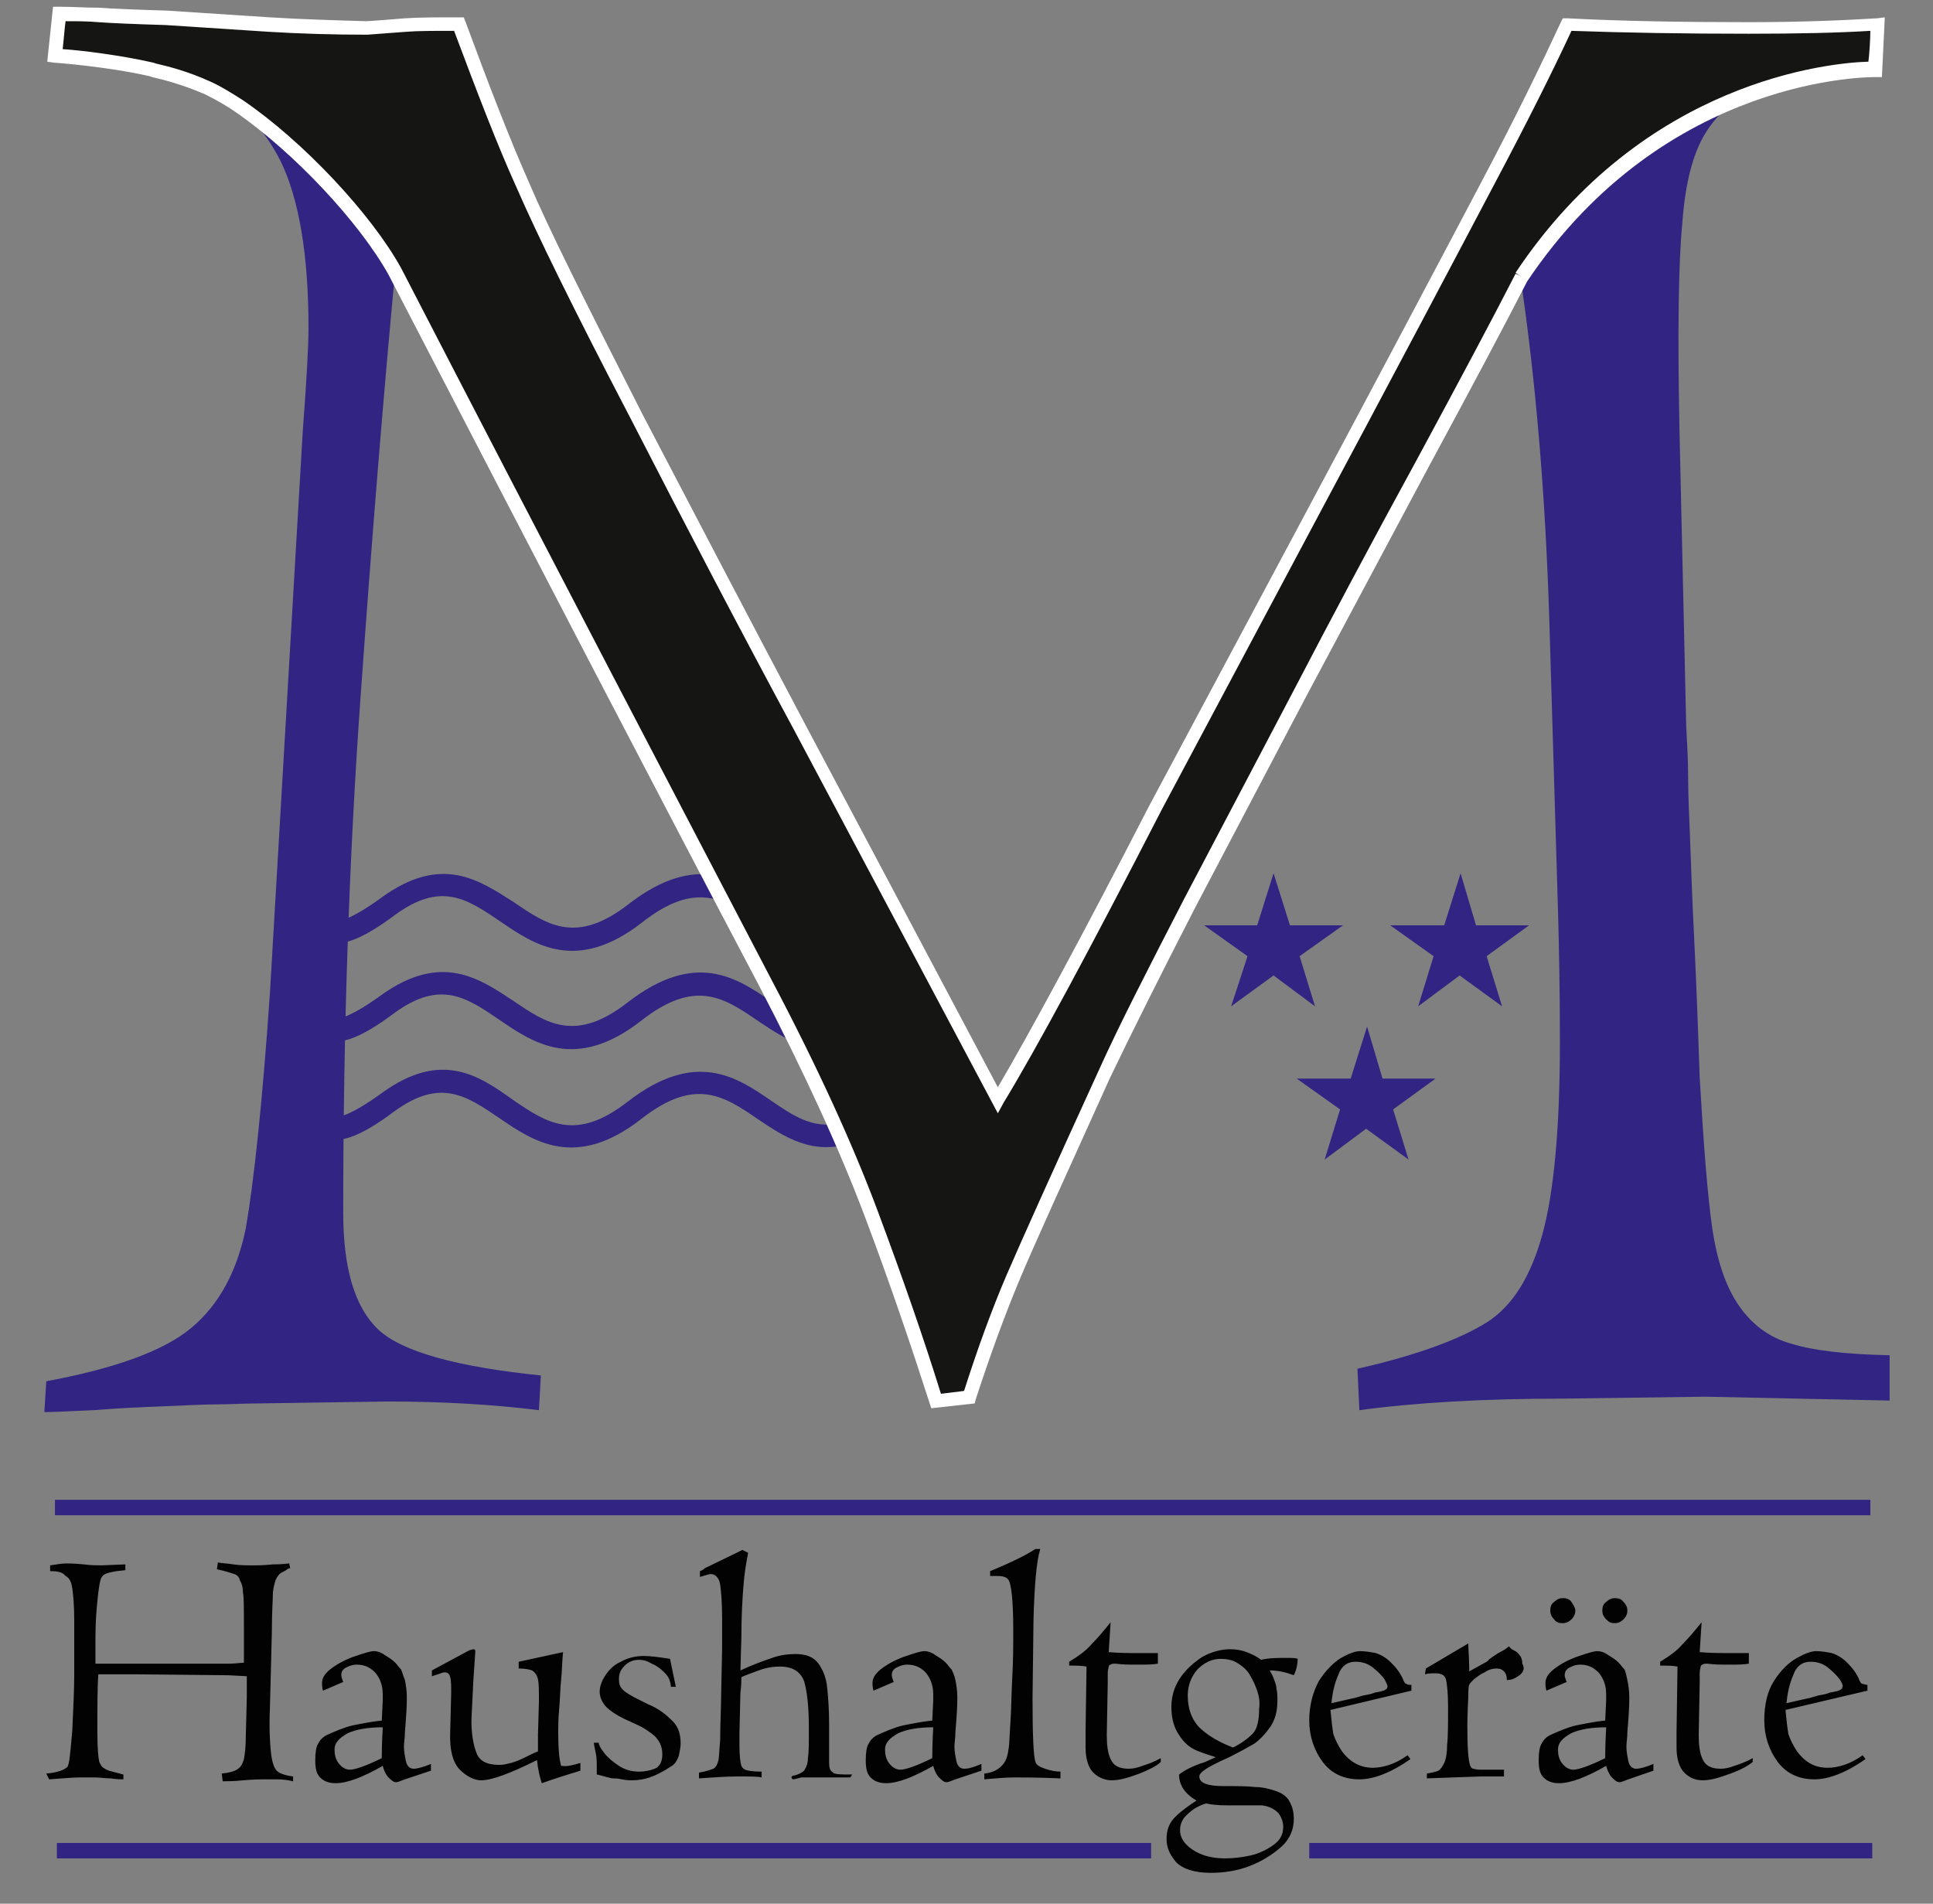
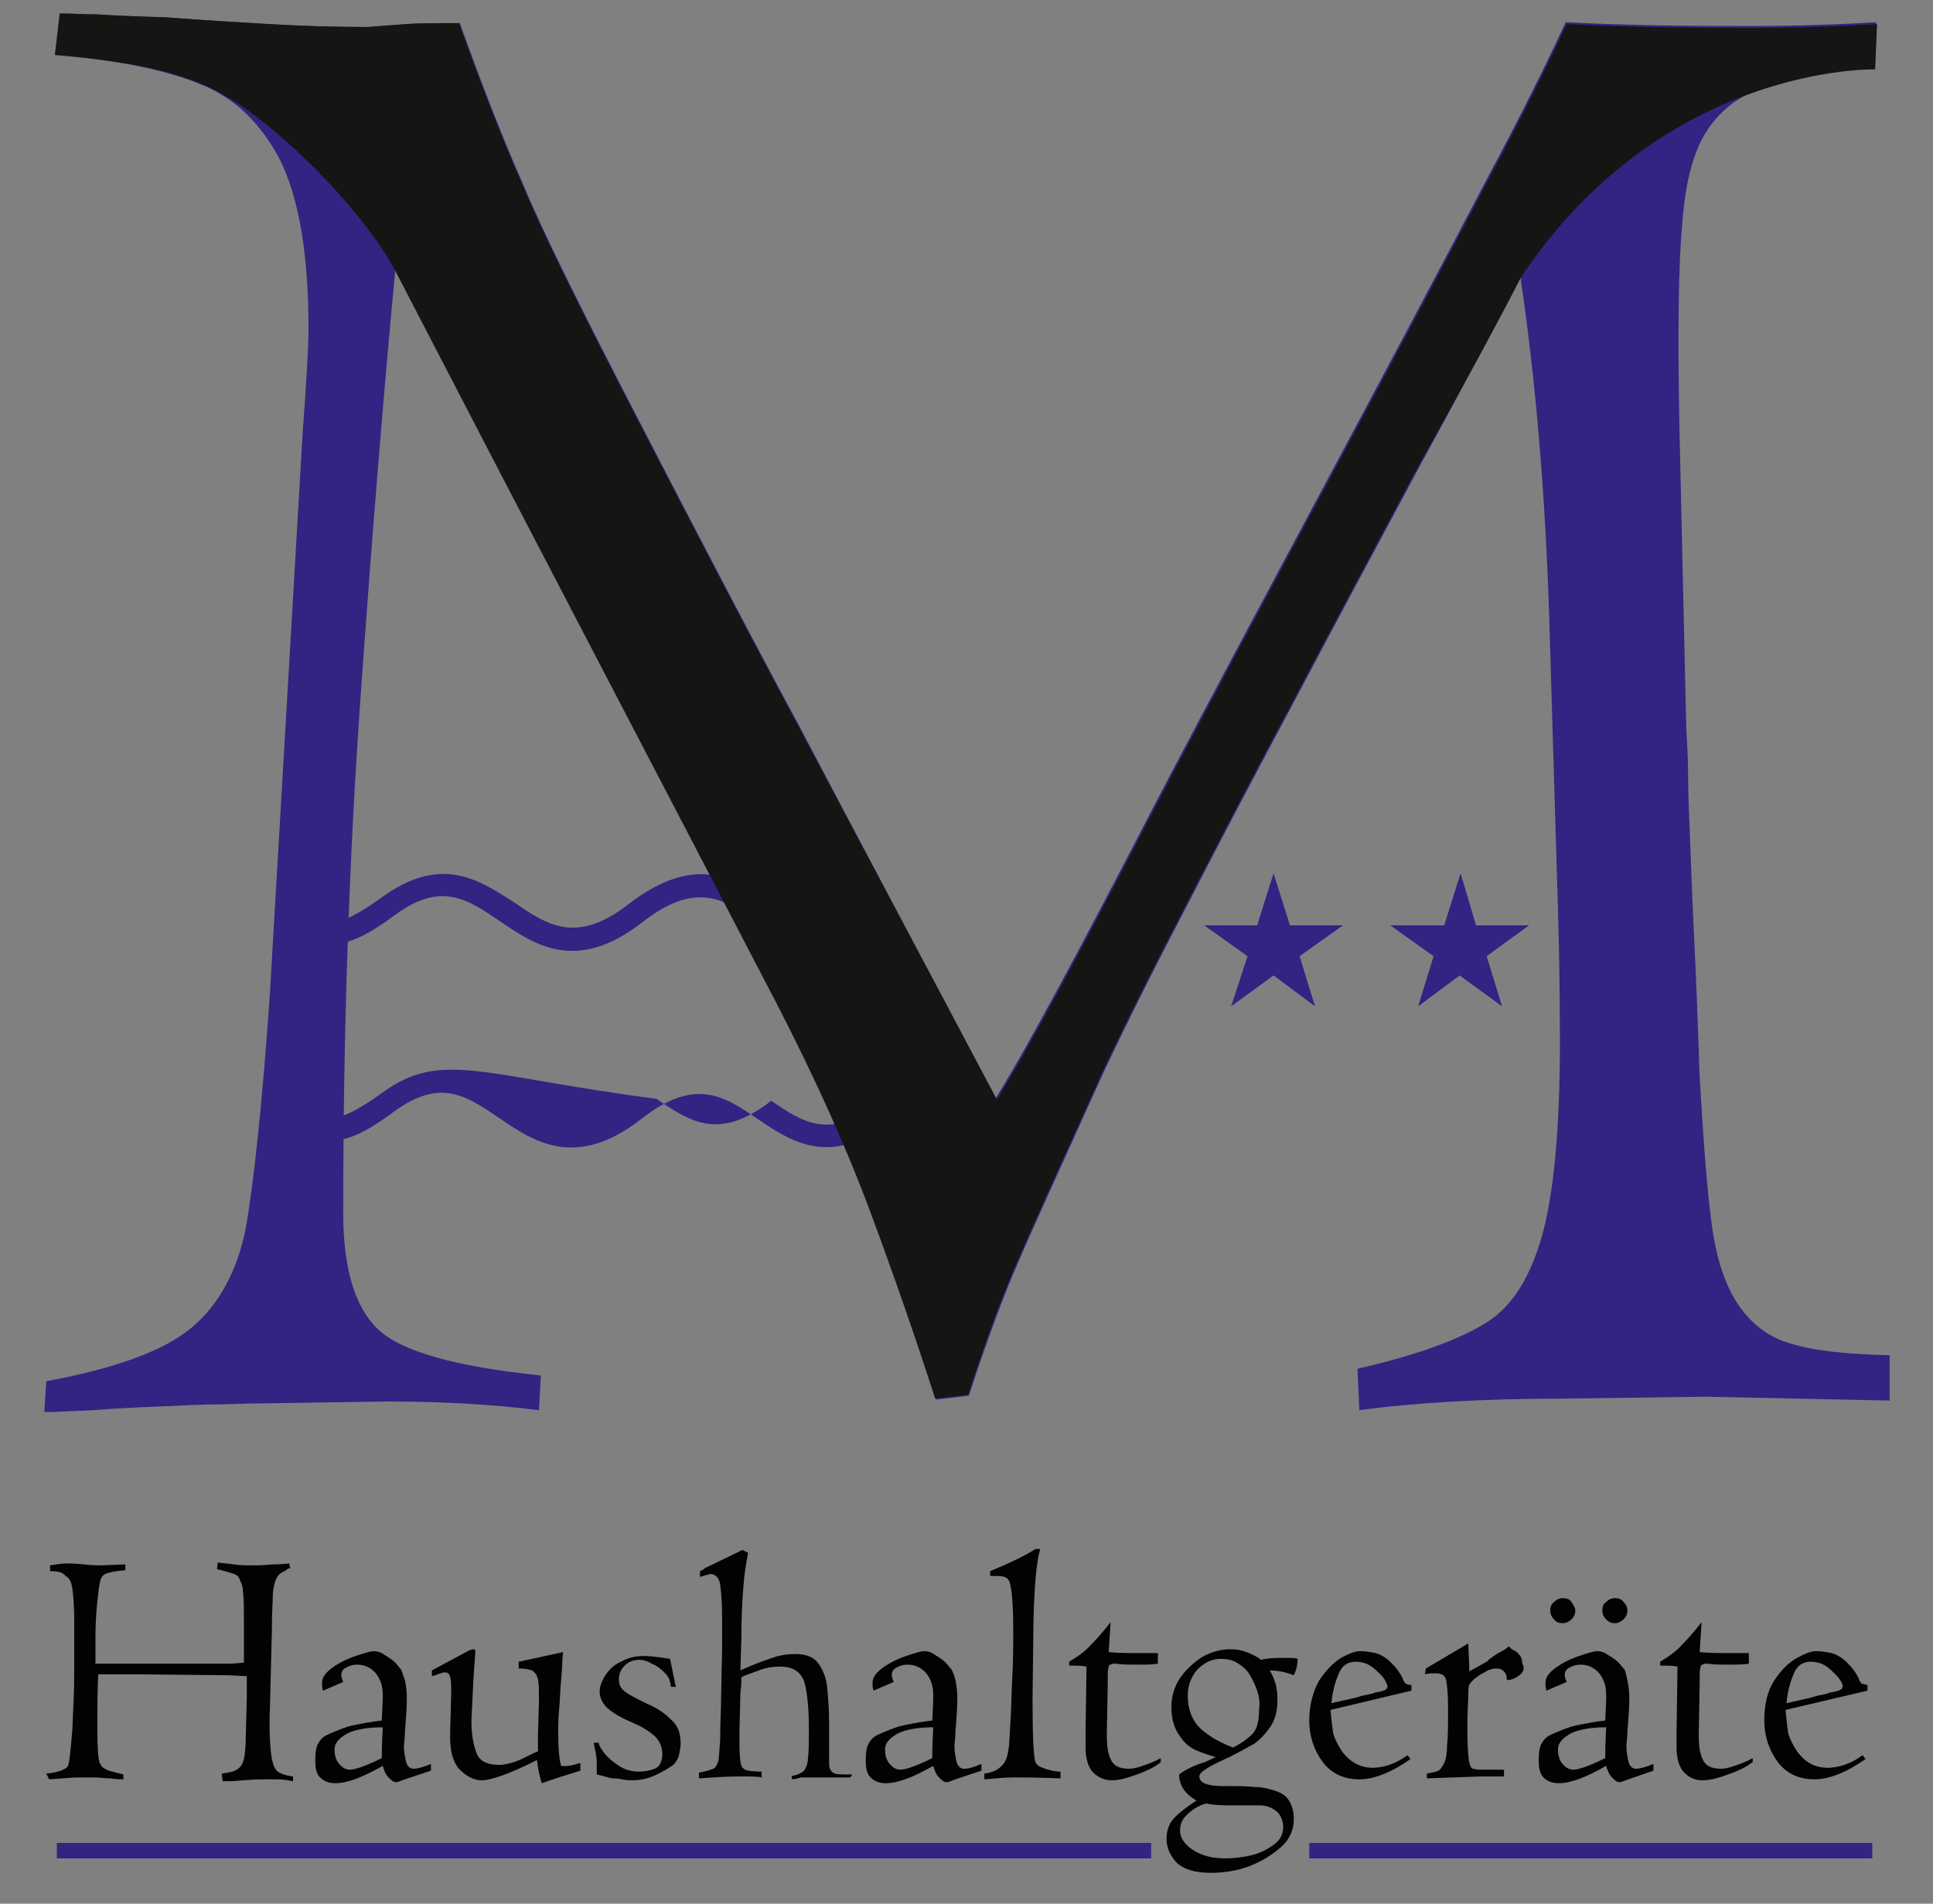
<svg xmlns="http://www.w3.org/2000/svg" version="1.1" id="Ebene_1" x="0px" y="0px" viewBox="0 0 200.5 197.5" style="enable-background:new 0 0 200.5 197.5;" xml:space="preserve">
  <rect x="0" y="0" width="200.5" height="197.5" fill="#808080" stroke="none" />
  <style type="text/css">
	.st0{fill:#312482;}
	.st1{fill:#020203;}
	.st2{fill:#151513;enable-background:new    ;}
	.st3{fill:#FFFFFF;}
</style>
  <g>
    <g>
      <path class="st0" d="M39.6,93.1c-3.3,2.4-4.5,2.5-4.8,2.5c0,0,0-0.1,0-0.1c0,0,0,0,0-0.1L32.5,95c-0.1,0.6,0,1.9,1.1,2.5    c1.5,0.9,3.8,0.1,7.4-2.6c4.8-3.5,7.5-1.6,10.9,0.7c3.5,2.4,7.9,5.4,14.7,0.1c5.6-4.4,8.6-2.4,12.1,0c2.7,1.8,5.7,3.9,10,2.4    l-0.8-2.2c-3.1,1.1-5.3-0.4-7.8-2.2c-3.5-2.4-7.8-5.4-14.9,0.1c-5.4,4.2-8.4,2.2-11.9-0.2C49.7,91.3,45.8,88.6,39.6,93.1z" />
    </g>
    <g>
-       <path class="st0" d="M39.6,103.2c-3.3,2.4-4.5,2.5-4.8,2.5c0,0,0-0.1,0-0.1c0,0,0,0,0-0.1l-2.4-0.3c-0.1,0.6,0,1.9,1.1,2.5    c1.5,0.9,3.8,0.1,7.4-2.6c4.8-3.5,7.5-1.6,10.9,0.7c3.5,2.4,7.9,5.4,14.7,0.1c5.6-4.4,8.6-2.4,12.1,0c2.7,1.8,5.7,3.9,10,2.4    l-0.8-2.2c-3.1,1.1-5.3-0.4-7.8-2.2c-3.5-2.4-7.8-5.4-14.9,0.1c-5.4,4.2-8.4,2.2-11.9-0.2C49.7,101.5,45.8,98.8,39.6,103.2z" />
-     </g>
+       </g>
    <g>
-       <path class="st0" d="M39.6,113.4c-3.3,2.4-4.5,2.5-4.8,2.5c0,0,0-0.1,0-0.1c0,0,0,0,0-0.1l-2.4-0.3c-0.1,0.6,0,1.9,1.1,2.5    c1.5,0.9,3.8,0.1,7.4-2.6c4.8-3.5,7.5-1.6,10.9,0.7c3.5,2.4,7.9,5.4,14.7,0.1c5.6-4.4,8.6-2.4,12.1,0c2.7,1.8,5.7,3.9,10,2.4    l-0.8-2.2c-3.1,1.1-5.3-0.4-7.8-2.1c-3.5-2.4-7.8-5.4-14.9,0.1c-5.4,4.2-8.4,2.2-11.9-0.2C49.7,111.6,45.8,108.9,39.6,113.4z" />
+       <path class="st0" d="M39.6,113.4c-3.3,2.4-4.5,2.5-4.8,2.5c0,0,0-0.1,0-0.1c0,0,0,0,0-0.1l-2.4-0.3c-0.1,0.6,0,1.9,1.1,2.5    c1.5,0.9,3.8,0.1,7.4-2.6c4.8-3.5,7.5-1.6,10.9,0.7c3.5,2.4,7.9,5.4,14.7,0.1c5.6-4.4,8.6-2.4,12.1,0c2.7,1.8,5.7,3.9,10,2.4    l-0.8-2.2c-3.1,1.1-5.3-0.4-7.8-2.1c-5.4,4.2-8.4,2.2-11.9-0.2C49.7,111.6,45.8,108.9,39.6,113.4z" />
    </g>
    <path class="st1" d="M29,163.3c-0.2,0.2-0.4,0.5-0.5,0.9c-0.1,0.4-0.2,0.8-0.2,1.3c0,0.5-0.1,1.7-0.1,3.7l-0.2,7.9   c-0.1,2.2,0,3.7,0.1,4.7c0.1,0.9,0.3,1.6,0.6,1.9c0.3,0.3,0.9,0.5,1.7,0.6l0,0.5c-0.4-0.1-1-0.2-1.7-0.2c-0.4,0-0.8,0-1.4,0   c-0.2,0-0.9,0-2.1,0.1c-0.9,0.1-1.6,0.1-2.1,0.1L23,184c0.8-0.1,1.3-0.2,1.7-0.5c0.3-0.2,0.5-0.6,0.6-1c0.1-0.5,0.2-1.3,0.2-2.5   l0.1-3.9l0-2.2l-1.9-0.1l-9.8-0.1l-3.7,0c-0.1,1.3-0.1,3.3-0.1,6c0,1.7,0.1,2.7,0.2,3.1c0.1,0.2,0.2,0.4,0.3,0.5   c0.1,0.1,0.4,0.3,0.7,0.4c0.3,0.1,0.8,0.2,1.5,0.4l0,0.5c-0.2,0-0.7,0-1.3-0.1c-0.6,0-1.2-0.1-1.7-0.1c-0.6,0-1.1,0-1.5,0   c-0.7,0-1.8,0.1-3.2,0.2L4.8,184c1.2-0.1,1.9-0.4,2.2-0.7c0.2-0.3,0.3-1.5,0.5-3.8c0.1-2.2,0.2-4.2,0.2-5.8l0-5.6   c0-1.5-0.1-2.6-0.2-3.3c-0.1-0.7-0.3-1.1-0.7-1.3C6.5,163.1,6,163,5.2,163l0-0.6c0.7-0.1,1.2-0.2,1.7-0.2c0.2,0,0.8,0,1.8,0.1   c0.8,0.1,1.4,0.1,1.8,0.1l2.5-0.1c0,0.2,0,0.4,0,0.6l-0.9,0.1c-0.6,0.1-1,0.2-1.2,0.3c-0.2,0.1-0.4,0.3-0.5,0.7   c-0.1,0.4-0.2,1.1-0.3,2.1c-0.1,1-0.2,2.3-0.2,3.7c0,1.2,0,2.1,0,2.8h8.1c3.1,0,5,0,5.7,0c0.7,0,1.3-0.1,1.6-0.1l0-3.6   c0-2,0-3.2-0.1-3.7c0-0.5-0.1-0.9-0.3-1.2c-0.1-0.4-0.3-0.6-0.6-0.7s-0.9-0.3-1.8-0.5l0.1-0.7c0.5,0.1,1.1,0.1,1.6,0.2   c0.7,0.1,1.4,0.1,2.3,0.1c0.2,0,0.8,0,1.8-0.1c1,0,1.6-0.1,1.7-0.1l0.1,0.5c-0.2,0-0.3,0.1-0.3,0.1C29.6,163,29.2,163.1,29,163.3    M42,184.6c-0.5,0.2-0.8,0.3-0.9,0.3c-0.3,0-0.5-0.2-0.8-0.5c-0.3-0.3-0.5-0.8-0.6-1.2c-2.1,1.2-3.7,1.8-4.9,1.8   c-0.7,0-1.2-0.2-1.6-0.6c-0.4-0.4-0.5-1-0.5-1.8c0-0.8,0.1-1.4,0.3-1.7c0.2-0.4,0.5-0.7,0.9-0.9c0.9-0.4,1.8-0.8,2.7-1   c1-0.2,2-0.4,3-0.5l0.1-2.1v-0.6c0-1-0.3-1.7-0.8-2.3c-0.6-0.6-1.2-0.8-1.9-0.8c-0.4,0-0.7,0.1-1.1,0.3c-0.4,0.2-0.5,0.5-0.5,0.8   c0,0.2,0.1,0.4,0.2,0.7l-2.1,0.9c-0.1-0.4-0.1-0.6-0.1-0.8c0-0.6,0.4-1.1,1.1-1.6c0.7-0.5,1.5-0.9,2.4-1.2c0.9-0.3,1.5-0.5,1.9-0.5   c0.3,0,0.7,0.1,1.1,0.4c0.5,0.3,0.8,0.5,1.1,0.8c0.2,0.2,0.4,0.5,0.6,0.7c0.1,0.2,0.2,0.6,0.4,1.1c0.1,0.5,0.2,1.1,0.2,1.8   c0,0.2,0,1-0.1,2.3l-0.1,1.3c0,0.6-0.1,1.1-0.1,1.5c0,0.5,0.1,1,0.2,1.5c0.1,0.5,0.4,0.8,0.8,0.8c0.4,0,1.1-0.2,1.8-0.5v0.7   L42,184.6 M36.1,179.8c-0.9,0.5-1.4,1-1.4,1.7c0,0.5,0.1,1,0.4,1.4c0.3,0.4,0.7,0.7,1.2,0.7c0.5,0,1.7-0.4,3.3-1.2   c0-0.4,0-1.4,0.1-3.2C38.2,179.2,37,179.4,36.1,179.8 M60.2,182.9v0.8c-1.3,0.4-2.6,0.8-4,1.3c-0.2-0.6-0.4-1.4-0.5-2.4   c-2.8,1.4-4.7,2.1-5.8,2.1c-0.7,0-1.5-0.4-2.2-1.1c-0.7-0.7-1.1-2-1-4.1l0.1-3.9c0-0.7,0-1.2-0.1-1.6c-0.1-0.4-0.3-0.5-0.6-0.5   c-0.2,0-0.6,0.2-1.3,0.4v-0.6l3.9-2.1l0.4-0.1c0.2,0,0.2,0.1,0.2,0.3l-0.2,2.9c-0.1,2.3-0.2,3.8-0.2,4.3c0,1.3,0.2,2.4,0.5,3.2   c0.3,0.9,1.1,1.3,2.4,1.3c0.4,0,0.8-0.1,1.2-0.2c0.4-0.1,0.9-0.3,1.5-0.6c0.6-0.3,1-0.5,1.3-0.6c0-0.9,0-1.4,0-1.7l0.1-3.5   c0-1.1,0-1.8-0.1-2.3c-0.1-0.4-0.3-0.7-0.6-0.9c-0.3-0.1-0.7-0.2-1.4-0.2l0-0.7l4.6-1c-0.1,1-0.1,2-0.2,2.9c-0.1,0.9-0.1,1.9-0.2,3   c-0.1,1.1-0.1,1.8-0.1,2.4c0,1.7,0.1,2.8,0.3,3.5C58.9,183.3,59.5,183.1,60.2,182.9 M68.9,173.5c-0.4-0.4-0.8-0.7-1.3-0.9   c-0.5-0.3-0.9-0.4-1.3-0.4c-0.6,0-1.1,0.2-1.5,0.6c-0.4,0.4-0.6,0.8-0.6,1.4c0,0.5,0.1,0.8,0.4,1.1c0.3,0.3,0.8,0.6,1.6,1l1,0.5   c1,0.4,1.8,1,2.4,1.6c0.7,0.6,1,1.4,1,2.5c0,0.4-0.1,0.8-0.2,1.3c-0.2,0.5-0.4,0.8-0.7,1c-0.9,0.6-1.7,1-2.3,1.2   c-0.6,0.2-1.2,0.3-1.9,0.3c-0.2,0-0.5,0-1-0.1c-0.4-0.1-0.7-0.1-0.9-0.1c-0.2,0-0.5-0.1-0.9-0.2c-0.4-0.1-0.7-0.2-0.8-0.2   c0-0.5,0-0.8,0-1c0-0.3,0-0.7-0.1-1.2c-0.1-0.5-0.2-0.9-0.2-1.1l0.5,0c0,0.2,0.2,0.6,0.6,1.1c0.4,0.5,0.9,0.9,1.5,1.3   c0.6,0.4,1.3,0.6,2.1,0.6c0.5,0,1.1-0.1,1.6-0.3c0.5-0.2,0.8-0.7,0.8-1.5c0-0.8-0.3-1.4-0.8-1.9c-0.6-0.5-1.2-0.9-1.9-1.2l-1.3-0.6   c-0.8-0.4-1.4-0.8-1.8-1.2c-0.4-0.4-0.7-1-0.7-1.6c0-0.5,0.2-1.1,0.6-1.7c0.4-0.6,0.9-1.1,1.6-1.4c0.7-0.4,1.5-0.6,2.4-0.6   c0.5,0,1.5,0.1,2.7,0.3l0.6,2.9h-0.5C69.5,174.2,69.3,173.9,68.9,173.5 M88.2,184.4h-1.1c-0.2,0-0.9,0-2.1,0c-1.2,0-1.9,0-1.9,0   c0,0-0.3,0.1-0.8,0.2c-0.1,0-0.2-0.1-0.2-0.2c0-0.1,0.1-0.2,0.3-0.2c0.4-0.1,0.8-0.3,1-0.5c0.2-0.3,0.4-0.7,0.4-1.3   c0.1-0.6,0.1-1.7,0.1-3.1c0-2.3-0.2-3.9-0.5-4.9c-0.4-1-1.2-1.5-2.5-1.5c-0.7,0-1.4,0.1-2.2,0.4c-0.8,0.3-1.4,0.5-1.8,0.7   c0,0.3,0,0.9-0.1,1.6l-0.1,4.1c0,0.3,0,0.5,0,0.7c0,0.2,0,0.5,0,0.7c0,1.1,0.1,1.8,0.2,2.1c0.1,0.2,0.2,0.3,0.4,0.4   c0.2,0.1,0.8,0.2,1.7,0.2v0.6c-0.4-0.1-1.2-0.1-2.4-0.1c-1.3,0-2.6,0.1-4.1,0.2l0-0.6c0.7-0.1,1.2-0.3,1.5-0.4   c0.2-0.1,0.4-0.4,0.5-0.8c0.1-0.4,0.1-1.1,0.2-2.2c0-1.8,0.1-3.3,0.1-4.6l0.1-4.8c0-0.5,0-1.6,0-3.3c0-1.5-0.1-2.7-0.2-3.4   c-0.1-0.7-0.5-1.1-1-1.1c-0.1,0-0.4,0.1-1.1,0.3v-0.6c0.3-0.1,0.4-0.2,0.5-0.3l3.3-1.6l0.6-0.3l0.6,0.3c-0.2,1-0.4,2.2-0.5,3.6   c-0.1,1.3-0.2,3-0.2,5.1l-0.1,3.5c1.3-0.6,2.4-1,3.3-1.3c0.8-0.3,1.7-0.4,2.4-0.4c1.1,0,1.9,0.3,2.4,1c0.5,0.7,0.8,1.5,0.9,2.5   c0.1,1,0.2,2.2,0.2,3.8c0,0.3,0,0.6,0,0.9c0,0.3,0,0.6,0,1.1c0,0.5,0,0.9,0,1.3c0,0.4,0,0.6,0,0.7c0,0.5,0.1,0.8,0.4,1   c0.2,0.2,0.9,0.2,2,0.2L88.2,184.4 M99.1,184.6c-0.5,0.2-0.8,0.3-0.9,0.3c-0.3,0-0.5-0.2-0.8-0.5c-0.3-0.3-0.5-0.8-0.6-1.2   c-2.1,1.2-3.7,1.8-4.9,1.8c-0.7,0-1.2-0.2-1.6-0.6c-0.4-0.4-0.5-1-0.5-1.8c0-0.8,0.1-1.4,0.3-1.7c0.2-0.4,0.5-0.7,0.9-0.9   c0.9-0.4,1.8-0.8,2.7-1c1-0.2,2-0.4,3-0.5l0.1-2.1v-0.6c0-1-0.3-1.7-0.8-2.3c-0.6-0.6-1.2-0.8-1.9-0.8c-0.4,0-0.7,0.1-1.1,0.3   c-0.4,0.2-0.5,0.5-0.5,0.8c0,0.2,0.1,0.4,0.2,0.7l-2.1,0.9c-0.1-0.4-0.1-0.6-0.1-0.8c0-0.6,0.4-1.1,1.1-1.6   c0.7-0.5,1.5-0.9,2.4-1.2c0.9-0.3,1.5-0.5,1.9-0.5c0.3,0,0.7,0.1,1.1,0.4c0.5,0.3,0.8,0.5,1.1,0.8c0.2,0.2,0.4,0.5,0.6,0.7   c0.1,0.2,0.3,0.6,0.4,1.1c0.1,0.5,0.2,1.1,0.2,1.8c0,0.2,0,1-0.1,2.3l-0.1,1.3c0,0.6-0.1,1.1-0.1,1.5c0,0.5,0.1,1,0.2,1.5   c0.1,0.5,0.4,0.8,0.8,0.8c0.5,0,1.1-0.2,1.8-0.5v0.7L99.1,184.6 M93.2,179.8c-0.9,0.5-1.4,1-1.4,1.7c0,0.5,0.1,1,0.4,1.4   c0.3,0.4,0.7,0.7,1.2,0.7c0.5,0,1.7-0.4,3.3-1.2c0-0.4,0-1.4,0.1-3.2C95.3,179.2,94.1,179.4,93.2,179.8 M105.3,184.4   c-1,0-2.1,0.1-3.2,0.2V184c0.9-0.1,1.4-0.4,1.8-0.8c0.4-0.4,0.6-0.9,0.7-1.7c0.1-0.4,0.1-1.3,0.2-2.7c0.1-1.4,0.1-3,0.2-4.8   c0.1-1.8,0.1-3.4,0.1-4.9c0-3-0.2-4.8-0.5-5.2c-0.2-0.3-0.6-0.4-1.2-0.4c-0.1,0-0.2,0-0.3,0c-0.1,0-0.2,0-0.2,0c-0.1,0-0.1,0-0.2,0   v-0.5c2.2-0.9,3.8-1.7,4.7-2.3h0.5c-0.4,1.3-0.6,3.8-0.7,7.3l-0.1,8.2c0,3.9,0.1,6,0.3,6.6c0.1,0.3,0.4,0.5,1,0.7   c0.6,0.2,1.1,0.3,1.6,0.3v0.7C107.6,184.4,106.1,184.4,105.3,184.4 M118.2,184c-1.1,0.4-2,0.7-2.9,0.7c-0.7,0-1.4-0.3-1.9-0.8   c-0.5-0.5-0.8-1.4-0.8-2.6v-1.7l0.1-6.7c-0.5-0.1-1.1-0.1-1.8-0.1c0-0.1,0-0.2,0-0.4c1-0.6,1.8-1.2,2.3-1.8c0.6-0.6,1.2-1.3,2-2.3   l-0.2,3.1c1,0.1,2.1,0.1,3.3,0.1c0.6,0,1.2,0,1.8,0l0,1.1c-0.6,0.1-1.2,0.1-1.9,0.1c-0.1,0-0.3,0-0.7,0c-0.4,0-1,0-1.8-0.1   c-0.2,0-0.4,0-0.5,0.1c-0.1,0-0.2,0.1-0.2,0.2c0,0.1-0.1,0.3-0.1,0.7c0,0.3,0,0.7,0,1l-0.1,5.4c0,1,0.1,1.9,0.4,2.5   c0.3,0.7,0.9,1,1.9,1c0.4,0,0.9-0.1,1.4-0.3c0.6-0.2,1.2-0.4,1.9-0.8c0,0.1,0,0.2,0,0.2c0,0,0,0.1,0,0.2   C120,183.2,119.2,183.6,118.2,184 M134.2,173.8c-0.8-0.3-1.6-0.5-2.5-0.5c0.1,0.2,0.3,0.5,0.4,0.8c0.1,0.3,0.3,0.7,0.3,1.1   c0.1,0.4,0.1,0.8,0.1,1.2c0,1.1-0.2,1.9-0.7,2.7c-0.5,0.7-1,1.3-1.7,1.8c-0.7,0.4-1.6,0.9-2.6,1.4c-2,0.9-3.1,1.5-3.1,2   c0,0.7,0.9,1,2.5,1c1.4,0,2.5,0,3.3,0.1c0.8,0,1.5,0.2,2.1,0.4c0.6,0.2,1.1,0.5,1.4,1c0.3,0.5,0.5,1.1,0.5,1.9   c0,1.1-0.4,2.1-1.3,2.9c-0.9,0.8-2,1.5-3.3,2c-1.3,0.5-2.7,0.7-4,0.7c-1.7,0-2.9-0.4-3.6-1.1c-0.7-0.8-1-1.6-1-2.4   c0-1,0.3-1.7,0.9-2.3c0.6-0.6,1.3-1.1,2.2-1.7c-1.2-0.7-1.8-1.6-1.8-2.7c0.5-0.4,1.4-0.9,2.7-1.3l1.1-0.5c-0.6-0.2-1.3-0.4-2-0.7   c-0.7-0.3-1.3-0.8-1.8-1.6c-0.5-0.7-0.8-1.7-0.8-2.9c0-1.1,0.3-2.1,0.9-3c0.6-0.9,1.4-1.6,2.3-2.2c0.9-0.5,1.9-0.8,2.9-0.8   c0.6,0,1.2,0.1,1.7,0.3c0.5,0.2,1,0.4,1.5,0.8c0.8-0.2,1.7-0.2,2.6-0.2c0.6,0,1,0,1.2,0.1C134.6,172.6,134.5,173.2,134.2,173.8    M123.2,188.2c-0.6,0.5-0.8,1.1-0.8,1.7c0,0.7,0.4,1.4,1.3,2c0.9,0.6,2,0.9,3.4,0.9c0.8,0,1.7-0.1,2.6-0.3c0.9-0.2,1.7-0.6,2.4-1.1   c0.7-0.5,1-1.1,1-1.9c0-0.5-0.2-1-0.5-1.4c-0.4-0.4-0.9-0.7-1.7-0.8c-0.2,0-0.7,0-1.8,0c-1,0-1.6,0-1.8,0c-1,0-1.8-0.1-2.2-0.2   C124.4,187.3,123.7,187.7,123.2,188.2 M130.4,175.4c-0.2-0.6-0.5-1.2-0.8-1.7c-0.3-0.5-0.8-0.9-1.3-1.2c-0.5-0.3-1.1-0.4-1.7-0.4   c-0.9,0-1.7,0.4-2.4,1.1c-0.6,0.7-1,1.6-1,2.7c0,1.5,0.5,2.7,1.4,3.5c0.9,0.8,2,1.4,3.3,1.9c0.8-0.4,1.5-0.9,2-1.4   c0.5-0.5,0.7-1.4,0.7-2.6C130.7,176.6,130.6,176,130.4,175.4 M138,177.4c0.1,1.1,0.2,1.9,0.3,2.5c0.2,0.6,0.5,1.2,0.9,1.8   c0.9,1.2,2,1.7,3.2,1.7c0.5,0,1.1-0.1,1.7-0.3c0.6-0.2,1.2-0.5,1.9-1l0.3,0.4c-2,1.4-3.8,2.1-5.3,2.1c-1.6,0-2.9-0.6-3.8-1.8   c-0.9-1.2-1.4-2.7-1.4-4.3c0-1.6,0.4-3,1-4.1c0.7-1.1,1.5-1.9,2.3-2.4c0.9-0.5,1.5-0.7,2-0.7c0.5,0,1.1,0.1,1.6,0.2   c0.6,0.2,1.1,0.5,1.6,1c0.5,0.5,1,1.1,1.3,1.9c0.1,0.2,0.2,0.3,0.3,0.3c0.1,0.1,0.3,0.1,0.5,0.1l0,0.6L138,177.4 M143.6,174.2   c-0.3-0.4-0.7-0.8-1.2-1.2c-0.5-0.4-1.1-0.6-1.8-0.6c-0.9,0-1.5,0.5-1.8,1.4c-0.4,0.9-0.6,1.9-0.7,2.9l2.2-0.5   c0.1,0,0.4-0.1,1.1-0.3c0.6-0.1,1-0.2,1.2-0.3c0.6-0.1,1-0.2,1.1-0.3c0.2-0.1,0.2-0.2,0.2-0.3C144,175,143.8,174.6,143.6,174.2    M157.6,173.8c-0.4,0.3-0.8,0.5-1.3,0.5c0-0.4-0.1-0.7-0.3-0.9c-0.2-0.2-0.4-0.3-0.8-0.3c-0.3,0-0.8,0.1-1.2,0.4   c-0.5,0.2-0.8,0.5-1.1,0.7c-0.3,0.3-0.5,0.5-0.5,0.6c-0.1,0.2-0.1,0.6-0.1,1.2c-0.1,1.9-0.1,3-0.1,3.1c0,2.2,0.1,3.6,0.3,4.1   c0.1,0.2,0.2,0.3,0.3,0.3c0.1,0,0.3,0.1,0.7,0.1l0.5,0l2,0l0,0.7c-0.1,0-0.4,0-1.1,0c-0.7,0-1.1,0-1.3,0l-5.6,0.2l0-0.5   c0.6-0.1,1-0.2,1.2-0.3c0.2-0.1,0.4-0.4,0.6-0.8c0.2-0.4,0.3-1.1,0.3-1.9c0.1-0.8,0.1-2.1,0.1-3.9c0-1.4-0.1-2.3-0.2-2.8   c-0.1-0.5-0.5-0.7-1.1-0.7c-0.4,0-0.7,0-1.1,0.1l0.1-0.6l4.4-2.6c0,0.7,0.1,1.7,0.1,2.9l1.8-1c0.1-0.1,0.2-0.1,0.2-0.2   c0.1-0.1,0.3-0.2,0.4-0.3c0.2-0.1,0.4-0.3,0.8-0.5c0.4-0.2,0.7-0.4,0.9-0.6l0.1,0.1c0.1,0.1,0.1,0.1,0.2,0.2   c0.4,0.2,0.6,0.3,0.8,0.6c0.2,0.2,0.3,0.5,0.3,0.9C158.2,173.1,158,173.5,157.6,173.8 M168.9,184.6c-0.5,0.2-0.8,0.3-0.9,0.3   c-0.3,0-0.5-0.2-0.8-0.5c-0.3-0.3-0.5-0.8-0.6-1.2c-2.1,1.2-3.7,1.8-4.9,1.8c-0.7,0-1.2-0.2-1.6-0.6c-0.4-0.4-0.5-1-0.5-1.8   c0-0.8,0.1-1.4,0.3-1.7c0.2-0.4,0.5-0.7,0.9-0.9c0.9-0.4,1.8-0.8,2.7-1c1-0.2,2-0.4,3-0.5l0.1-2.1v-0.6c0-1-0.3-1.7-0.8-2.3   c-0.6-0.6-1.2-0.8-1.9-0.8c-0.4,0-0.7,0.1-1.1,0.3c-0.4,0.2-0.5,0.5-0.5,0.8c0,0.2,0.1,0.4,0.2,0.7l-2.1,0.9   c-0.1-0.4-0.1-0.6-0.1-0.8c0-0.6,0.4-1.1,1.1-1.6c0.7-0.5,1.5-0.9,2.4-1.2c0.9-0.3,1.5-0.5,1.9-0.5c0.3,0,0.7,0.1,1.1,0.4   c0.5,0.3,0.8,0.5,1.1,0.8c0.2,0.2,0.4,0.5,0.6,0.7c0.1,0.2,0.2,0.6,0.3,1.1c0.1,0.5,0.2,1.1,0.2,1.8c0,0.2,0,1-0.1,2.3l-0.1,1.3   c0,0.6-0.1,1.1-0.1,1.5c0,0.5,0.1,1,0.2,1.5c0.1,0.5,0.4,0.8,0.8,0.8c0.4,0,1.1-0.2,1.8-0.5v0.7L168.9,184.6 M163,179.8   c-0.9,0.5-1.4,1-1.4,1.7c0,0.5,0.1,1,0.4,1.4c0.3,0.4,0.7,0.7,1.2,0.7c0.5,0,1.7-0.4,3.3-1.2c0-0.4,0-1.4,0.1-3.2   C165.1,179.2,163.9,179.4,163,179.8 M167.5,168.4c-0.4,0-0.6-0.1-0.9-0.4c-0.3-0.3-0.4-0.6-0.4-0.9c0-0.4,0.1-0.7,0.4-0.9   c0.3-0.3,0.6-0.4,0.9-0.4c0.4,0,0.7,0.1,0.9,0.4c0.3,0.3,0.4,0.6,0.4,0.9c0,0.3-0.1,0.6-0.4,0.9   C168.2,168.2,167.9,168.4,167.5,168.4 M162.1,168.4c-0.4,0-0.7-0.1-0.9-0.4c-0.3-0.3-0.4-0.6-0.4-0.9c0-0.4,0.1-0.7,0.4-0.9   c0.3-0.3,0.6-0.4,0.9-0.4c0.4,0,0.7,0.1,0.9,0.4c0.2,0.3,0.4,0.6,0.4,0.9c0,0.3-0.1,0.6-0.4,0.9   C162.8,168.2,162.5,168.4,162.1,168.4 M179.5,184c-1.1,0.4-2,0.7-2.9,0.7c-0.8,0-1.4-0.3-1.9-0.8c-0.5-0.5-0.8-1.4-0.8-2.6v-1.7   l0.1-6.7c-0.5-0.1-1.1-0.1-1.8-0.1c0-0.1,0-0.2,0-0.4c1-0.6,1.8-1.2,2.3-1.8c0.6-0.6,1.2-1.3,2-2.3l-0.2,3.1c1,0.1,2.1,0.1,3.2,0.1   c0.6,0,1.2,0,1.9,0l0,1.1c-0.6,0.1-1.2,0.1-1.8,0.1c-0.1,0-0.3,0-0.7,0c-0.4,0-1,0-1.8-0.1c-0.2,0-0.4,0-0.5,0.1   c-0.1,0-0.2,0.1-0.2,0.2c0,0.1-0.1,0.3-0.1,0.7c0,0.3,0,0.7,0,1l-0.1,5.4c0,1,0.1,1.9,0.4,2.5c0.3,0.7,0.9,1,1.9,1   c0.4,0,0.9-0.1,1.4-0.3c0.6-0.2,1.2-0.4,1.9-0.8c0,0.1,0,0.2,0,0.2c0,0,0,0.1,0,0.2C181.3,183.2,180.6,183.6,179.5,184    M185.2,177.4c0.1,1.1,0.2,1.9,0.3,2.5c0.2,0.6,0.5,1.2,0.9,1.8c0.9,1.2,1.9,1.7,3.2,1.7c0.5,0,1.1-0.1,1.7-0.3   c0.6-0.2,1.2-0.5,1.9-1l0.3,0.4c-2,1.4-3.8,2.1-5.3,2.1c-1.6,0-2.9-0.6-3.8-1.8c-0.9-1.2-1.4-2.7-1.4-4.3c0-1.6,0.3-3,1-4.1   c0.7-1.1,1.5-1.9,2.4-2.4c0.9-0.5,1.5-0.7,2-0.7c0.5,0,1.1,0.1,1.6,0.2c0.6,0.2,1.1,0.5,1.6,1c0.5,0.5,1,1.1,1.3,1.9   c0.1,0.2,0.2,0.3,0.3,0.3s0.3,0.1,0.5,0.1l0,0.6L185.2,177.4 M190.8,174.2c-0.3-0.4-0.7-0.8-1.2-1.2c-0.5-0.4-1.1-0.6-1.8-0.6   c-0.9,0-1.5,0.5-1.8,1.4c-0.4,0.9-0.6,1.9-0.7,2.9l2.2-0.5c0.1,0,0.4-0.1,1.1-0.3c0.6-0.1,1-0.2,1.2-0.3c0.6-0.1,1-0.2,1.1-0.3   c0.2-0.1,0.2-0.2,0.2-0.3C191.2,175,191.1,174.6,190.8,174.2" />
-     <rect x="5.7" y="155.6" class="st0" width="188.3" height="1.6" />
    <rect x="5.9" y="191.2" class="st0" width="113.5" height="1.6" />
    <rect x="135.8" y="191.2" class="st0" width="58.4" height="1.6" />
    <path class="st0" d="M20.7,8.7c3.6,1.4,6.4,4.1,8.4,8c1.9,3.9,2.9,9.7,2.9,17.3c0,1.9-0.2,5.5-0.6,10.8L28,103   c-0.8,11.7-1.7,19.8-2.5,24.4c-0.9,4.5-2.8,8-5.7,10.4c-2.9,2.4-8,4.2-15,5.5l-0.2,3.2c1,0,2.7-0.1,5.1-0.2   c2.4-0.2,4.8-0.3,7.2-0.4c2.4-0.1,4.3-0.2,5.6-0.2c1.3,0,2.7-0.1,4.3-0.1l13.4-0.2c5.6,0,10.9,0.3,15.7,0.9l0.2-3.6   c-8.8-0.9-14.5-2.5-16.9-4.8c-2.4-2.3-3.6-6.3-3.6-12.1c0-18.8,0.6-36.7,1.8-53.5c1.2-16.9,2.4-31.6,3.6-44.3   c16,30.9,28.9,55.5,38.4,73.8c4.8,9.1,8.4,17.1,11,24.1c2.6,7,4.8,13.4,6.7,19.3l3.4-0.4c1.5-4.6,3-8.8,4.5-12.4   c1.5-3.6,4.7-10.6,9.4-21c2.3-4.9,5.3-10.9,8.9-17.8c3.6-7,7.4-14.2,11.3-21.5c3.9-7.4,8.2-15.4,12.8-24   c4.7-8.6,8.1-15.1,10.3-19.4c1.6,10.8,2.6,22.7,3,35.6l0.9,30.1c0.1,3.5,0.2,8.1,0.2,13.7c0,8.8-0.6,15.5-1.8,19.9   c-1.2,4.4-3.1,7.5-5.8,9.2c-2.7,1.7-7.2,3.4-13.4,4.8l0.2,4.3c5.9-0.8,13-1.2,21.1-1.2l14.8-0.2l19.1,0.4v-4.7   c-4.6-0.1-8-0.5-10.2-1.2c-2.2-0.6-4-1.9-5.4-3.9c-1.4-2-2.3-4.7-2.8-8.1c-0.5-3.5-0.9-8.7-1.3-15.6c-0.2-6-0.4-11-0.6-15   c-0.2-4-0.3-7.3-0.4-9.8c-0.1-2.5-0.2-4.7-0.2-6.4c0-1.7-0.1-3.5-0.2-5.3l-0.7-30.8c-0.2-10.2-0.1-17.3,0.3-21.4   c0.3-4.1,1.1-7.2,2.4-9.3c1.3-2.1,3.1-3.6,5.4-4.5c2.4-0.8,6.8-2.2,12.1-2.3l0.2-4.7c-3.3,0.2-7.8,0.4-13.4,0.4   c-6.8,0-13.1-0.1-18.8-0.4c-1.9,4.1-4.6,9.6-8.3,16.5c-3.6,6.9-9.9,18.8-18.9,35.6c-9,16.8-14.1,26.5-15.5,29.2   c-7.6,14.7-13,24.8-16.4,30.3C95.2,98.6,88.4,85.8,83,75.5c-5.5-10.2-11.1-21-17-32.4c-5.9-11.4-9.8-19.3-11.7-23.9   c-2-4.5-4.2-10.1-6.6-16.8c-2.4,0-4.3,0-5.5,0.1c-1.3,0.1-2.6,0.2-4,0.3c-3.5,0-6.8-0.1-10.2-0.3c-3.3-0.2-6.9-0.4-10.7-0.7   c-3.3-0.1-5.6-0.2-7-0.3C8.9,1.5,7.6,1.4,6.2,1.4L5.7,5.7C12,6.2,17,7.2,20.7,8.7" />
    <g>
      <g>
        <path class="st2" d="M157.8,28.7c14.8-22.1,36.7-21.5,36.7-21.5l0.2-4.7c-3.3,0.2-7.8,0.4-13.4,0.4c-6.8,0-13.1-0.1-18.8-0.4     c-1.9,4.1-4.6,9.6-8.3,16.5c-3.6,6.9-9.9,18.8-18.9,35.6c-9,16.8-14.1,26.5-15.5,29.2c-7.6,14.7-13,24.8-16.4,30.3     c-8.2-15.5-15.1-28.4-20.5-38.6c-5.5-10.2-11.1-21-17-32.4c-5.9-11.4-9.8-19.3-11.7-23.9c-2-4.5-4.2-10.1-6.6-16.8     c-2.4,0-4.3,0-5.5,0.1c-1.3,0.1-2.6,0.2-4,0.3c-3.5,0-6.9-0.1-10.2-0.3C24.6,2.3,21,2.1,17.2,1.8c-3.3-0.1-5.6-0.2-7-0.3     C8.9,1.5,7.6,1.4,6.2,1.4L5.7,5.7c0,0,5.5,0.4,10,1.4c1.3,0.3,3.4,0.8,5.9,1.9c1,0.5,2.1,1.1,3.2,1.8     c6.1,4.2,13.1,11.6,16.1,17.1c16,30.9,28.9,55.5,38.4,73.8c4.8,9.1,8.4,17.1,11,24.1c2.6,7,4.8,13.4,6.7,19.3l3.4-0.4     c1.5-4.6,3-8.8,4.5-12.4c1.5-3.6,4.7-10.6,9.4-21c2.3-4.9,5.3-10.9,8.9-17.8c3.6-7,7.4-14.2,11.3-21.5c3.9-7.4,8.2-15.4,12.8-24     C152.1,39.5,155.6,33,157.8,28.7" />
-         <path class="st3" d="M5.5,0.7L4.9,6.4l0.7,0.1c0.1,0,5.5,0.4,9.9,1.4l0.3,0.1c1.3,0.3,3.2,0.8,5.5,1.8c1,0.5,2.1,1.1,3.1,1.8     c6.1,4.2,12.9,11.5,15.9,16.9C56.1,59,69,83.8,78.7,102.2c4.7,9,8.4,17.1,11,24c2.6,6.9,4.8,13.4,6.7,19.3l0.2,0.6l4.5-0.5     l0.1-0.4c1.5-4.6,3-8.7,4.5-12.3c1.5-3.6,4.7-10.6,9.4-21c2.3-4.8,5.3-10.8,8.9-17.8l11.3-21.5c3.9-7.3,8.2-15.4,12.8-24     c4.7-8.7,8.1-15.1,10.3-19.4c14.4-21.5,35.9-21.2,36.1-21.2l0.7,0l0.3-6.2l-0.8,0.1c-3.3,0.2-7.8,0.4-13.3,0.4     c-6.8,0-13.1-0.1-18.8-0.4l-0.5,0l-0.2,0.4c-1.9,4.1-4.6,9.7-8.2,16.5c-3.9,7.4-10.4,19.7-18.9,35.6l-15.6,29.2     c-7,13.6-12.3,23.4-15.7,29.2c-1.1-2.1-19.9-37.5-19.9-37.5c-5.4-10.2-11.1-21.1-17-32.4C60.7,31.3,56.8,23.5,54.9,19     c-2-4.5-4.2-10.2-6.6-16.7l-0.2-0.5h-0.5c-2.3,0-4.2,0-5.6,0.1c0,0-3.7,0.3-4,0.3C34.6,2.1,31.2,2,28,1.8L17.3,1.1     c-3.3-0.1-5.7-0.2-7-0.3C8.9,0.8,7.5,0.7,6.2,0.7H5.5z M6.8,2.2c1.1,0,2.3,0,3.4,0.1c1.3,0.1,3.7,0.2,7,0.3l0,0l10.7,0.7     c3.3,0.2,6.7,0.3,10.2,0.3h0l4-0.3c1.2-0.1,2.9-0.1,5-0.1c2.4,6.4,4.5,11.9,6.5,16.3c2,4.6,5.8,12.4,11.8,23.9     c5.8,11.3,11.5,22.2,17,32.4l21.1,39.7l0.6-1.1c3.4-5.6,8.9-15.8,16.4-30.4L136,54.9c8.5-15.9,15-28.2,18.9-35.6     c3.5-6.6,6.2-12,8.1-16.1c5.6,0.2,11.7,0.3,18.4,0.3c5.2,0,9.4-0.1,12.6-0.3c0,0.9-0.1,2.4-0.2,3.2c-3.9,0.1-23.3,1.9-36.6,21.9     c0,0,0.3,0.2,0.6,0.4c-0.3-0.2-0.6-0.3-0.6-0.3c-2.2,4.3-5.6,10.7-10.3,19.4c-4.7,8.6-9,16.7-12.8,24l-11.3,21.5     c-3.6,7-6.7,13-8.9,17.9c-4.8,10.5-7.9,17.4-9.5,21.1c-1.5,3.5-3,7.6-4.4,12c-0.6,0.1-1.7,0.2-2.4,0.3c-1.8-5.8-4-12.1-6.5-18.8     c-2.6-7-6.3-15.1-11.1-24.2c-9.6-18.4-22.6-43.2-38.4-73.8c-3.1-5.6-10.1-13.1-16.4-17.4c-1.1-0.7-2.2-1.4-3.3-1.9     c-2.4-1.1-4.4-1.6-5.7-1.9l-0.3-0.1c-3.5-0.8-7.7-1.3-9.4-1.4C6.6,4.3,6.7,2.9,6.8,2.2z" />
      </g>
    </g>
    <polygon class="st0" points="134.8,99.2 139.3,96 133.8,96 132.1,90.6 130.4,96 124.9,96 129.4,99.2 127.7,104.4 132.1,101.2    136.4,104.4  " />
    <polygon class="st0" points="154.2,99.2 158.6,96 153.1,96 151.5,90.6 149.8,96 144.2,96 148.7,99.2 147.1,104.4 151.4,101.2    155.8,104.4  " />
-     <polygon class="st0" points="144.5,115.1 148.9,111.9 143.4,111.9 141.8,106.5 140.1,111.9 134.5,111.9 139,115.1 137.4,120.3    141.7,117.1 146.1,120.3  " />
  </g>
</svg>